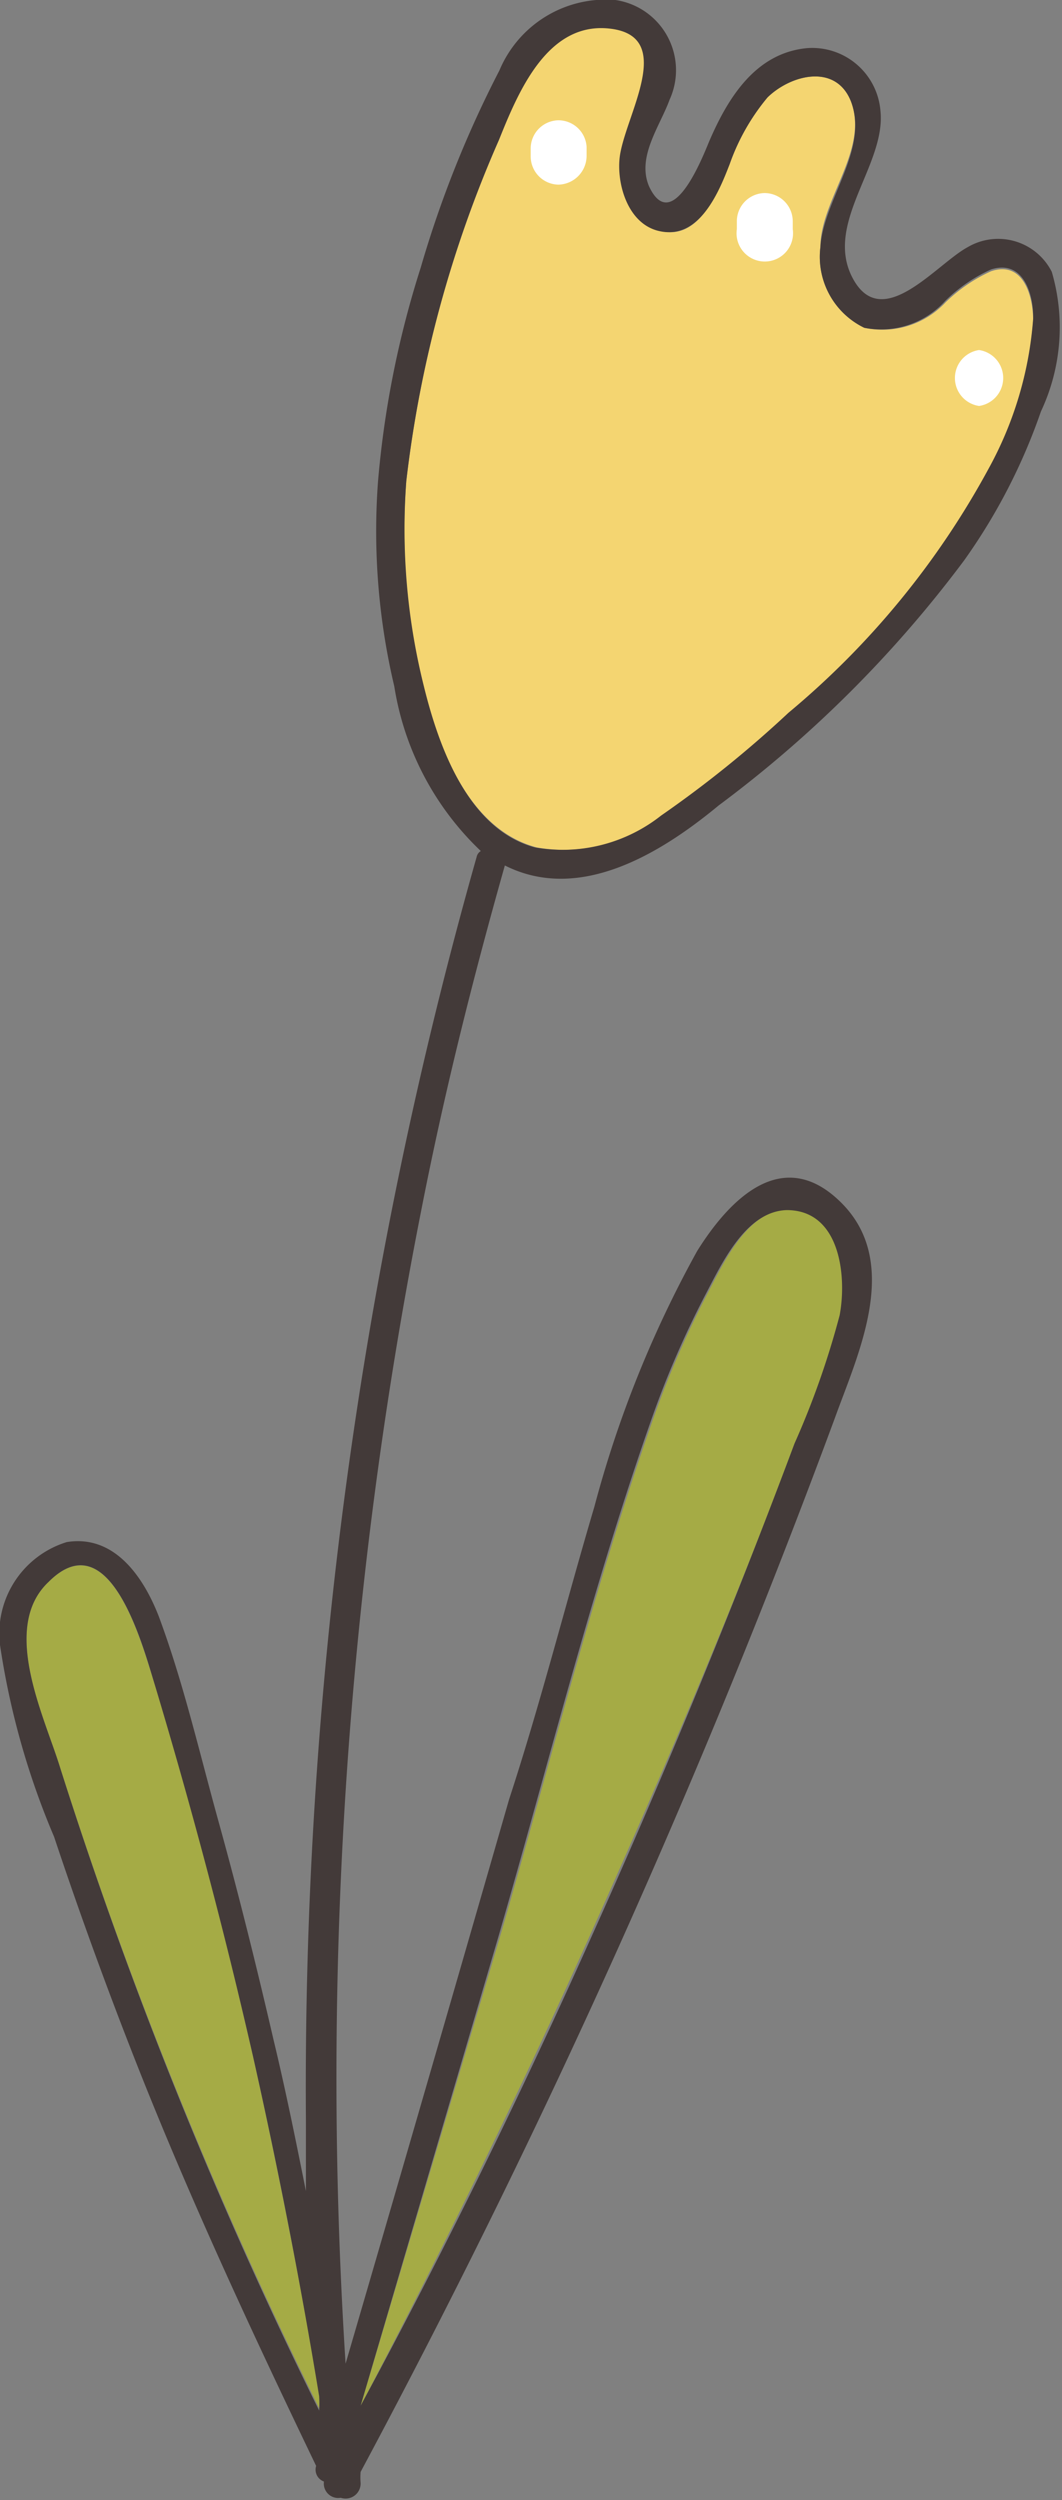
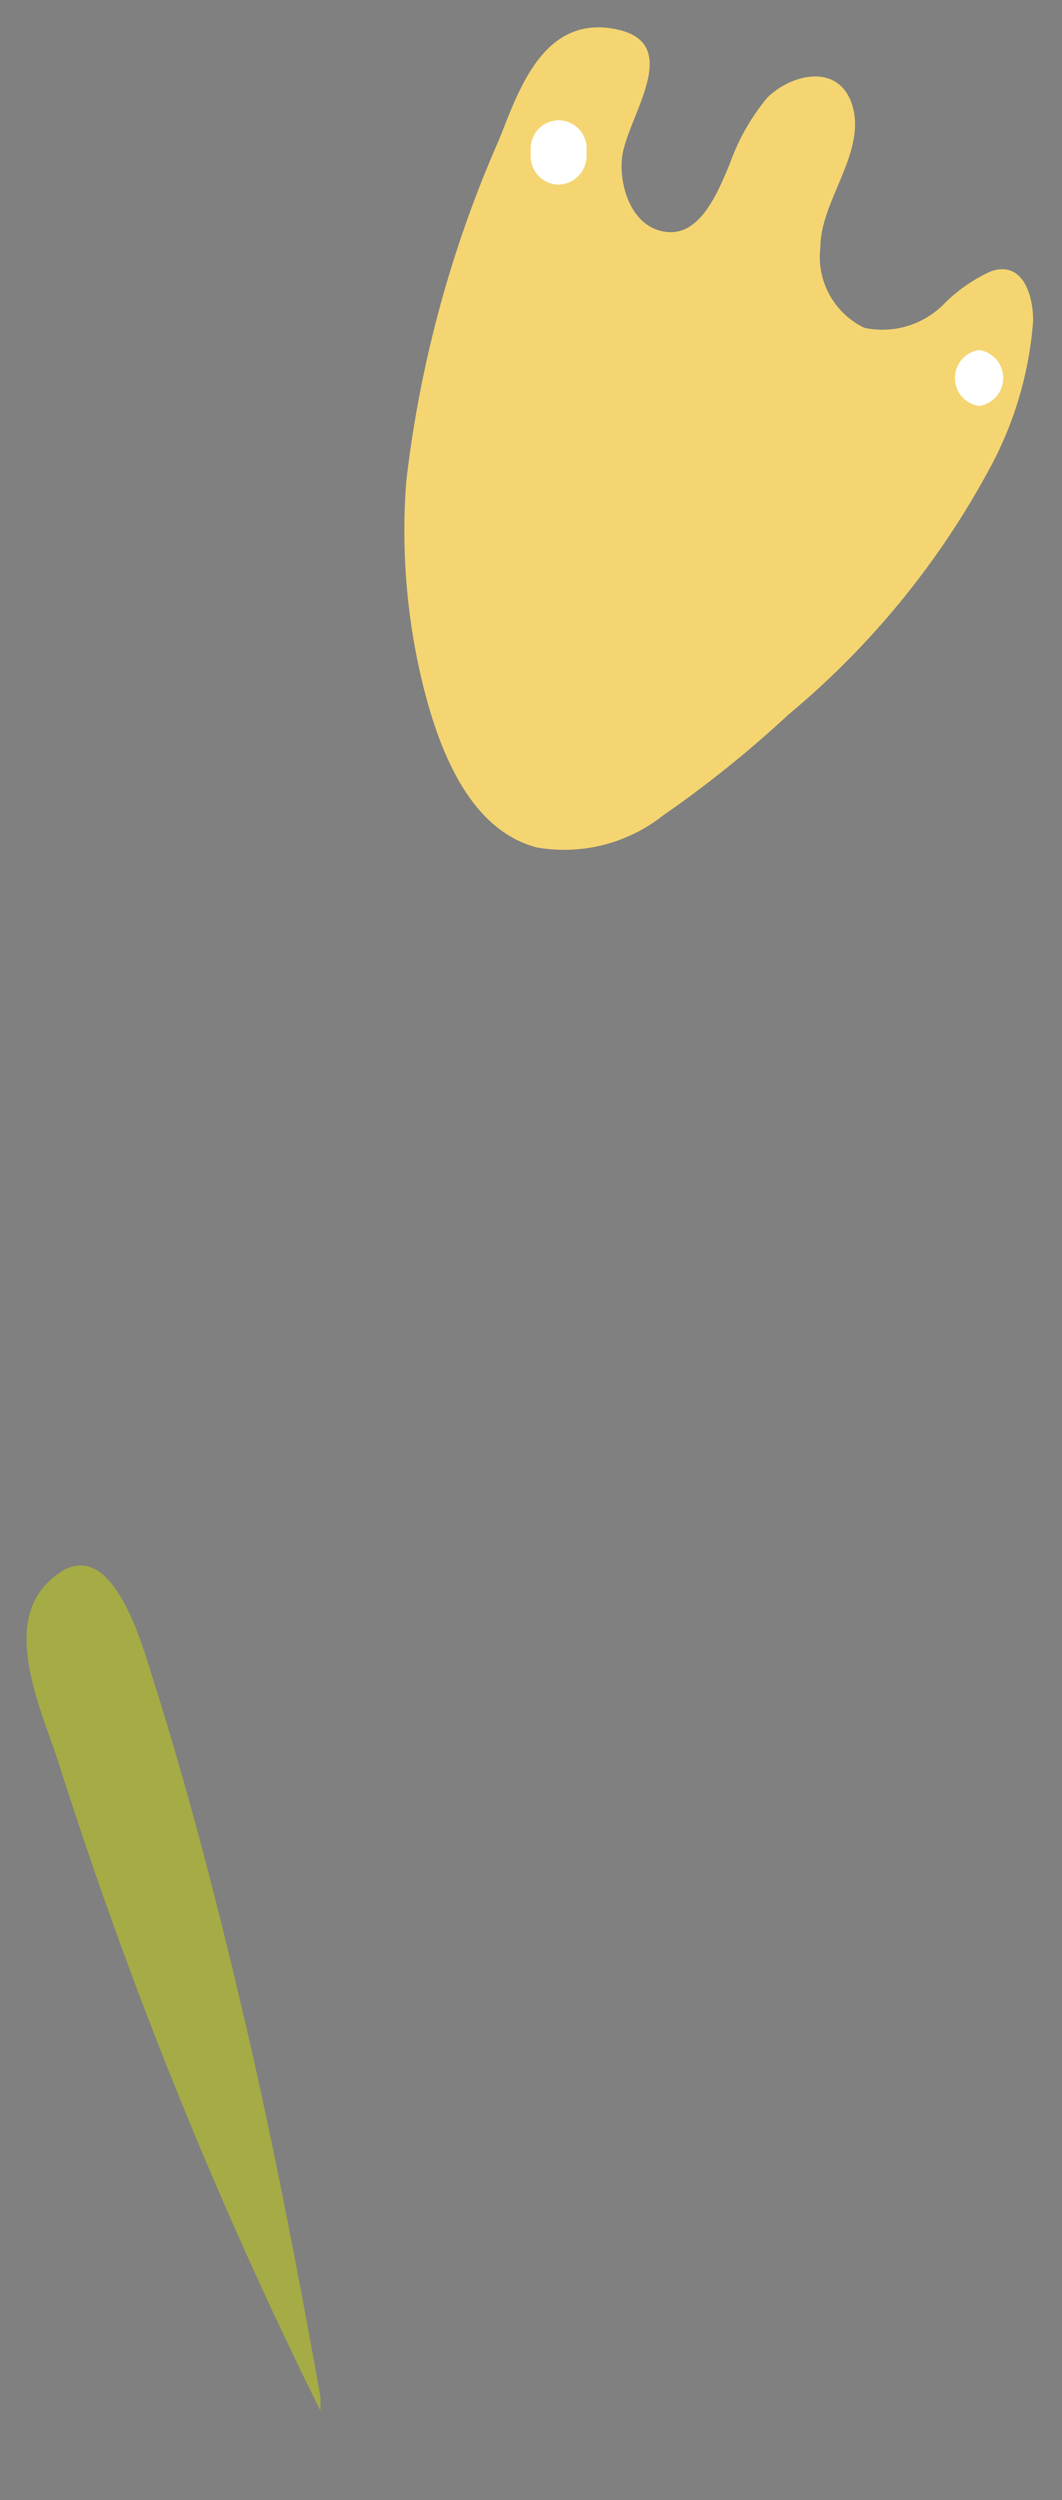
<svg xmlns="http://www.w3.org/2000/svg" viewBox="0 0 17.67 41.57">
  <rect x="0" y="0" width="17.67" height="41.57" fill="#808080" stroke="none" />
  <defs>
    <style>.cls-1{fill:#a5ab45;}.cls-2{fill:#f4d571;}.cls-3{fill:#433a39;}.cls-4{fill:#fff;}</style>
  </defs>
  <g id="Calque_2" data-name="Calque 2">
    <g id="VEGETATION">
      <path class="cls-1" d="M5.33,40.08a1.94,1.94,0,0,0,0-.24C5,38,4.63,36.06,4.21,34.19c-.48-2.1-1-4.17-1.65-6.23-.2-.63-.74-2.66-1.75-1.66C0,27.06.74,28.54,1,29.39A76.06,76.06,0,0,0,5.33,40.08Z" />
      <path class="cls-2" d="M8.93,14.09a2.65,2.65,0,0,0,2.1-.53,18.74,18.74,0,0,0,2.09-1.68,13.88,13.88,0,0,0,3.33-4.06,6.09,6.09,0,0,0,.74-2.49c0-.42-.17-1-.7-.82a2.63,2.63,0,0,0-.76.52,1.44,1.44,0,0,1-1.35.42,1.31,1.31,0,0,1-.73-1.34c0-.79.81-1.62.51-2.42-.25-.64-1-.45-1.39-.07a3.59,3.59,0,0,0-.63,1.11C11.94,3.2,11.63,4,11,3.84c-.51-.12-.7-.77-.65-1.22.08-.68,1.07-1.92-.13-2.14S8.62,1.54,8.3,2.33A19.7,19.7,0,0,0,6.76,8a10.77,10.77,0,0,0,.29,3.44C7.3,12.42,7.79,13.79,8.93,14.09Z" />
-       <path class="cls-1" d="M13.22,24A14.05,14.05,0,0,0,14,21.86c.14-.63,0-1.77-.88-1.75-.69,0-1.09.91-1.36,1.42a15.89,15.89,0,0,0-.87,2c-1,2.83-1.73,5.78-2.57,8.67L6,40c1.35-2.57,2.63-5.18,3.82-7.83S12.19,26.77,13.22,24Z" />
-       <path class="cls-3" d="M2.15,34c.92,2.37,2,4.69,3.11,7v0a.21.21,0,0,0,.13.26.24.24,0,0,0,.28.27A.25.25,0,0,0,6,41.28a1.1,1.1,0,0,1,0-.18,139.8,139.8,0,0,0,7.89-17.52C14.28,22.5,15,21,14,20S12.1,20,11.6,20.8a18.63,18.63,0,0,0-1.71,4.25C9.41,26.67,9,28.3,8.47,29.92Q7.12,34.61,5.75,39.3A74.4,74.4,0,0,1,7,20.17c.39-2,.86-3.87,1.4-5.78,1.23.62,2.57-.18,3.56-1a19.92,19.92,0,0,0,4.08-4.07,9.73,9.73,0,0,0,1.28-2.48,3.28,3.28,0,0,0,.18-2.32,1,1,0,0,0-1.4-.41c-.52.28-1.42,1.43-1.91.52s.55-1.88.46-2.78A1.14,1.14,0,0,0,13.43.8c-.86.08-1.32.83-1.63,1.55-.12.29-.62,1.56-1,.75-.21-.49.18-1,.34-1.44A1.18,1.18,0,0,0,10.24,0,1.92,1.92,0,0,0,8.31,1.17,18.14,18.14,0,0,0,7,4.45,16.13,16.13,0,0,0,6.29,8a11.19,11.19,0,0,0,.27,3.41A4.81,4.81,0,0,0,8,14.15a.15.15,0,0,0-.07.1,75,75,0,0,0-2.84,21c0,.39,0,.78,0,1.18-.17-.85-.34-1.69-.54-2.52-.28-1.21-.58-2.42-.91-3.61s-.59-2.33-1-3.43c-.25-.64-.73-1.36-1.53-1.23A1.59,1.59,0,0,0,0,27.35a13,13,0,0,0,.9,3.19C1.29,31.71,1.71,32.87,2.15,34Zm6.14-1.79c.84-2.89,1.57-5.84,2.57-8.67a15.89,15.89,0,0,1,.87-2c.27-.51.67-1.4,1.36-1.42.9,0,1,1.12.88,1.75A14.05,14.05,0,0,1,13.22,24q-1.55,4.14-3.36,8.16C8.67,34.82,7.39,37.43,6,40ZM7.05,11.4A10.77,10.77,0,0,1,6.76,8,19.7,19.7,0,0,1,8.3,2.33c.32-.79.81-2,1.88-1.85s.21,1.46.13,2.14c-.05.45.14,1.1.65,1.22.67.16,1-.64,1.18-1.11a3.59,3.59,0,0,1,.63-1.11c.39-.38,1.14-.57,1.39.07.3.8-.46,1.63-.51,2.42a1.31,1.31,0,0,0,.73,1.34A1.44,1.44,0,0,0,15.73,5a2.63,2.63,0,0,1,.76-.52c.53-.17.71.4.7.82a6.09,6.09,0,0,1-.74,2.49,13.88,13.88,0,0,1-3.33,4.06A18.74,18.74,0,0,1,11,13.56a2.65,2.65,0,0,1-2.1.53C7.79,13.79,7.3,12.42,7.05,11.4ZM.81,26.3c1-1,1.55,1,1.75,1.66.62,2.06,1.17,4.13,1.65,6.23.42,1.87.79,3.76,1.1,5.65a1.94,1.94,0,0,1,0,.24A76.06,76.06,0,0,1,1,29.39C.74,28.54,0,27.06.81,26.3Z" />
      <path class="cls-4" d="M9.29,2a.47.47,0,0,0-.46.46v.14a.47.47,0,0,0,.46.47.48.48,0,0,0,.47-.47V2.44A.47.47,0,0,0,9.29,2Z" />
-       <path class="cls-4" d="M12.72,3.21a.47.47,0,0,0-.46.47v.13a.47.47,0,1,0,.93,0V3.68A.47.47,0,0,0,12.72,3.21Z" />
      <path class="cls-4" d="M16.29,5.82a.47.47,0,0,0,0,.93A.47.47,0,0,0,16.29,5.82Z" />
    </g>
  </g>
</svg>